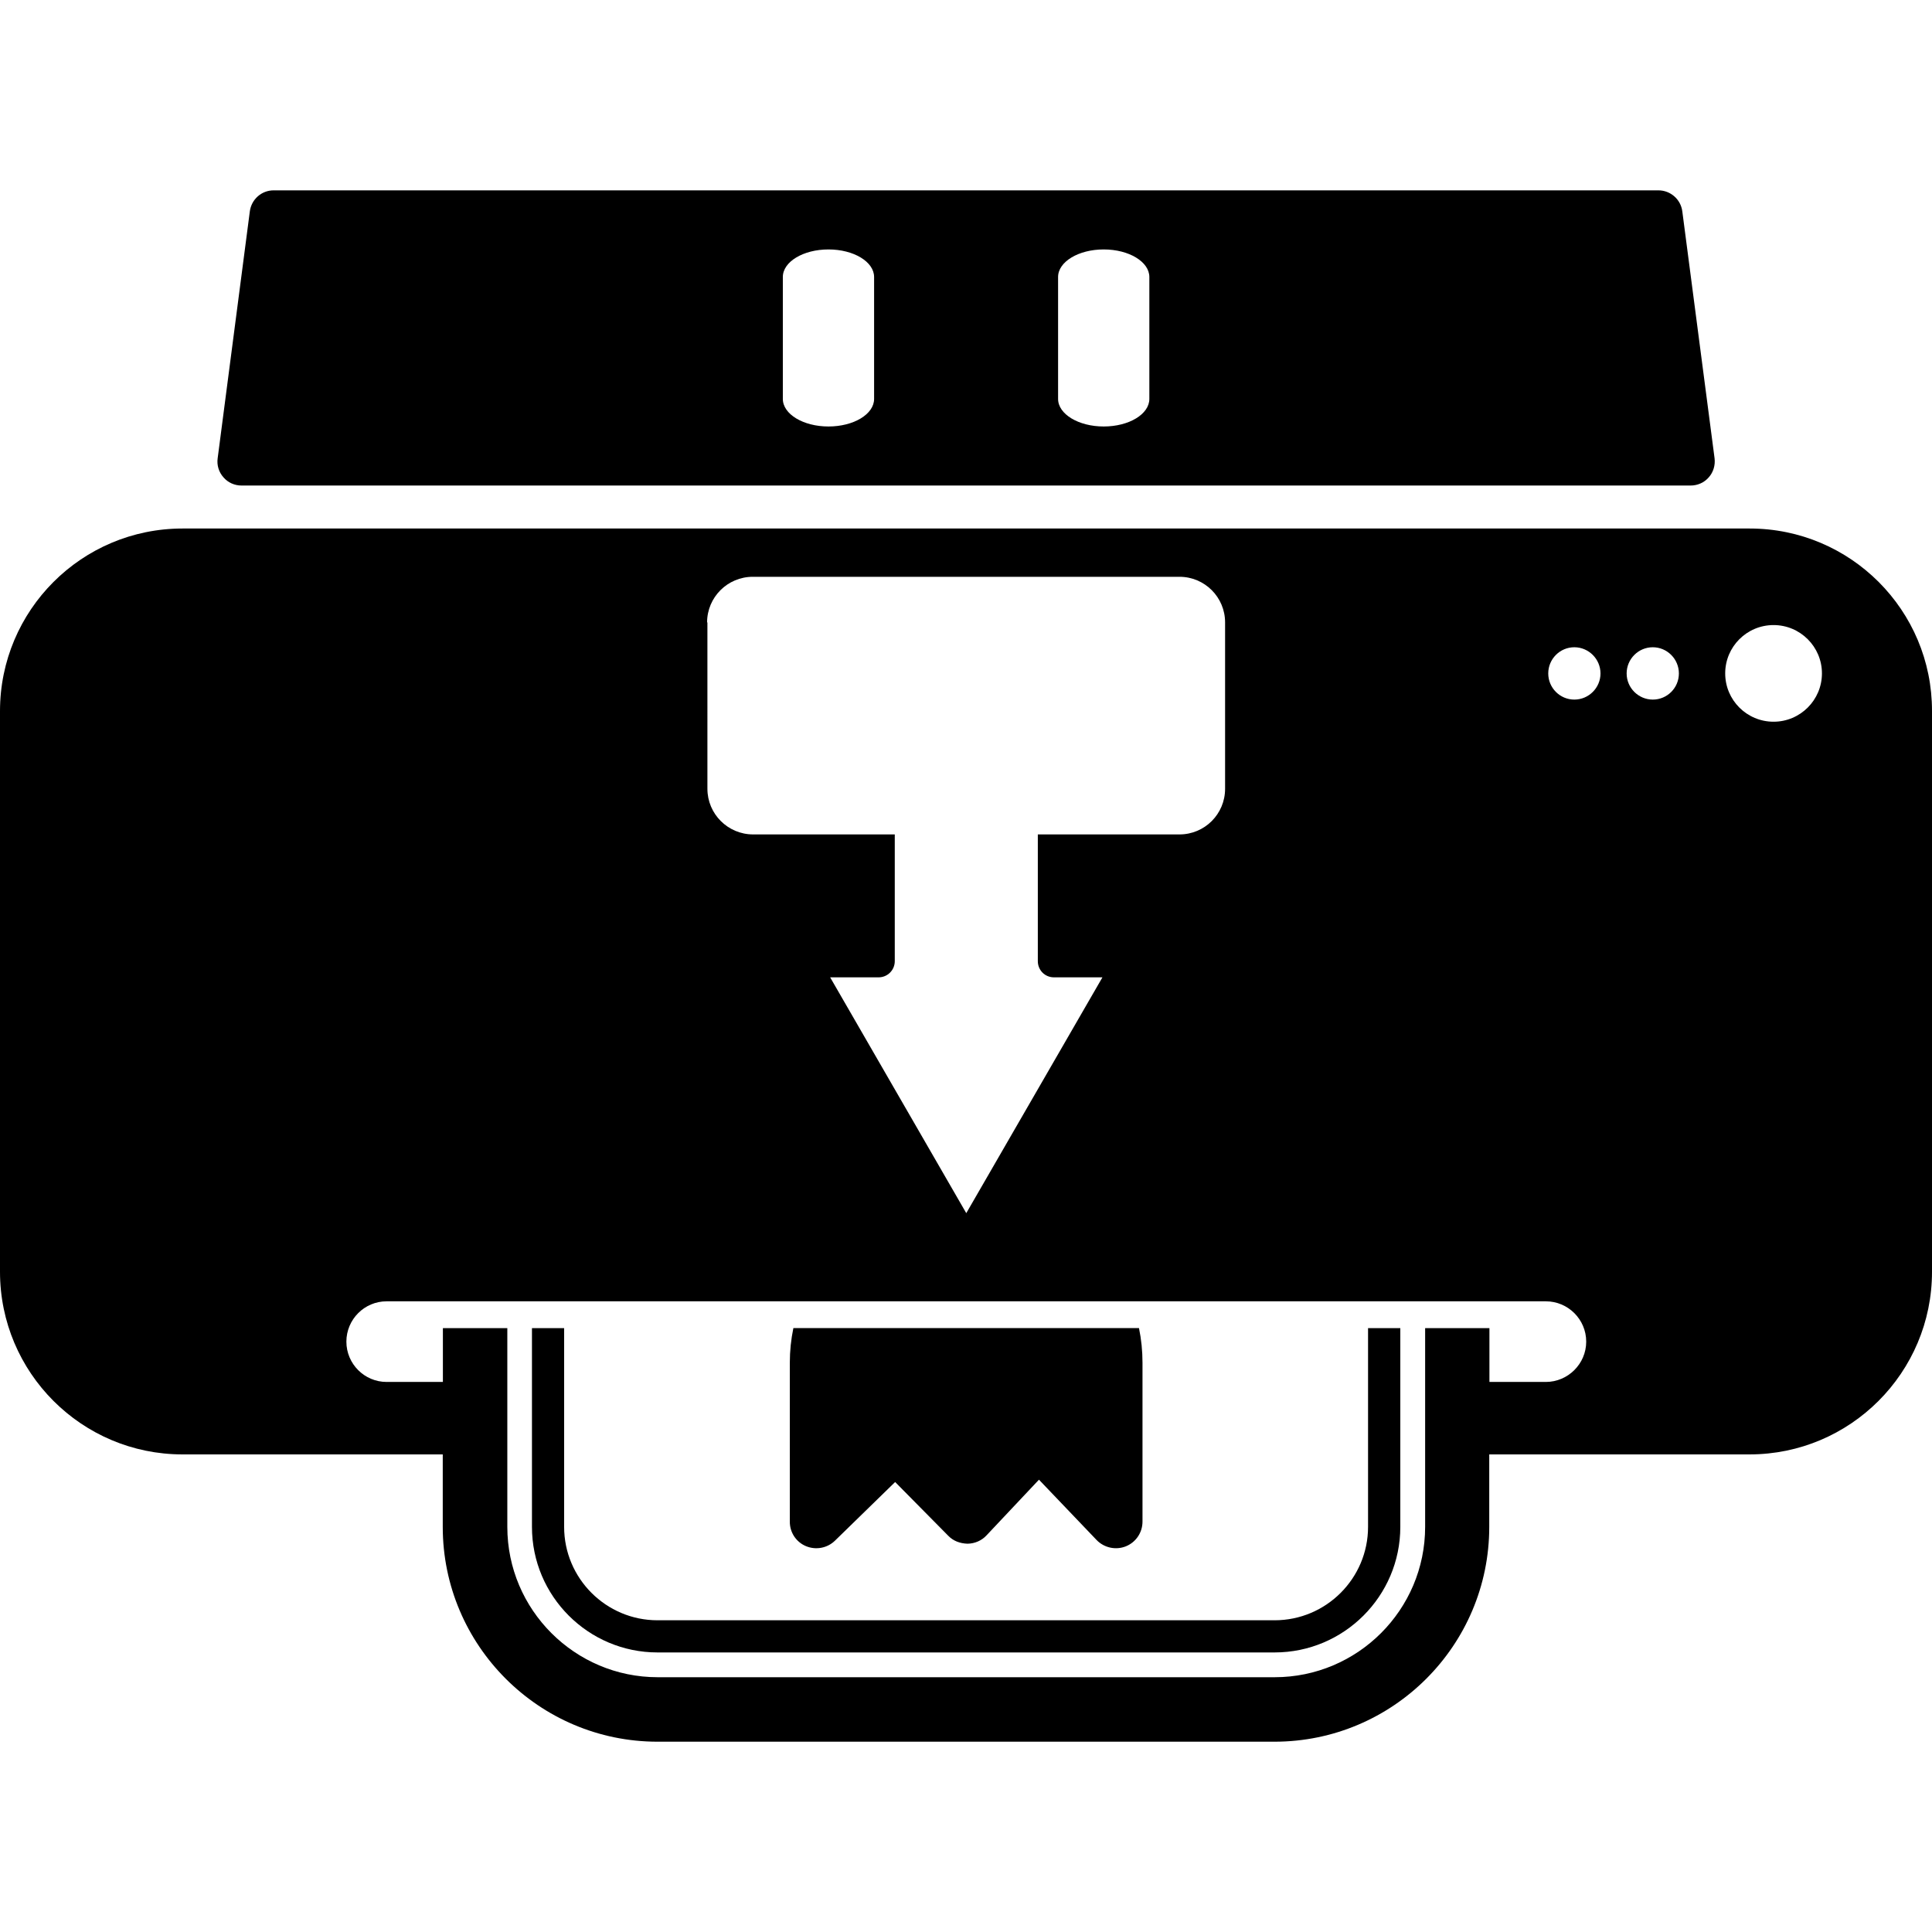
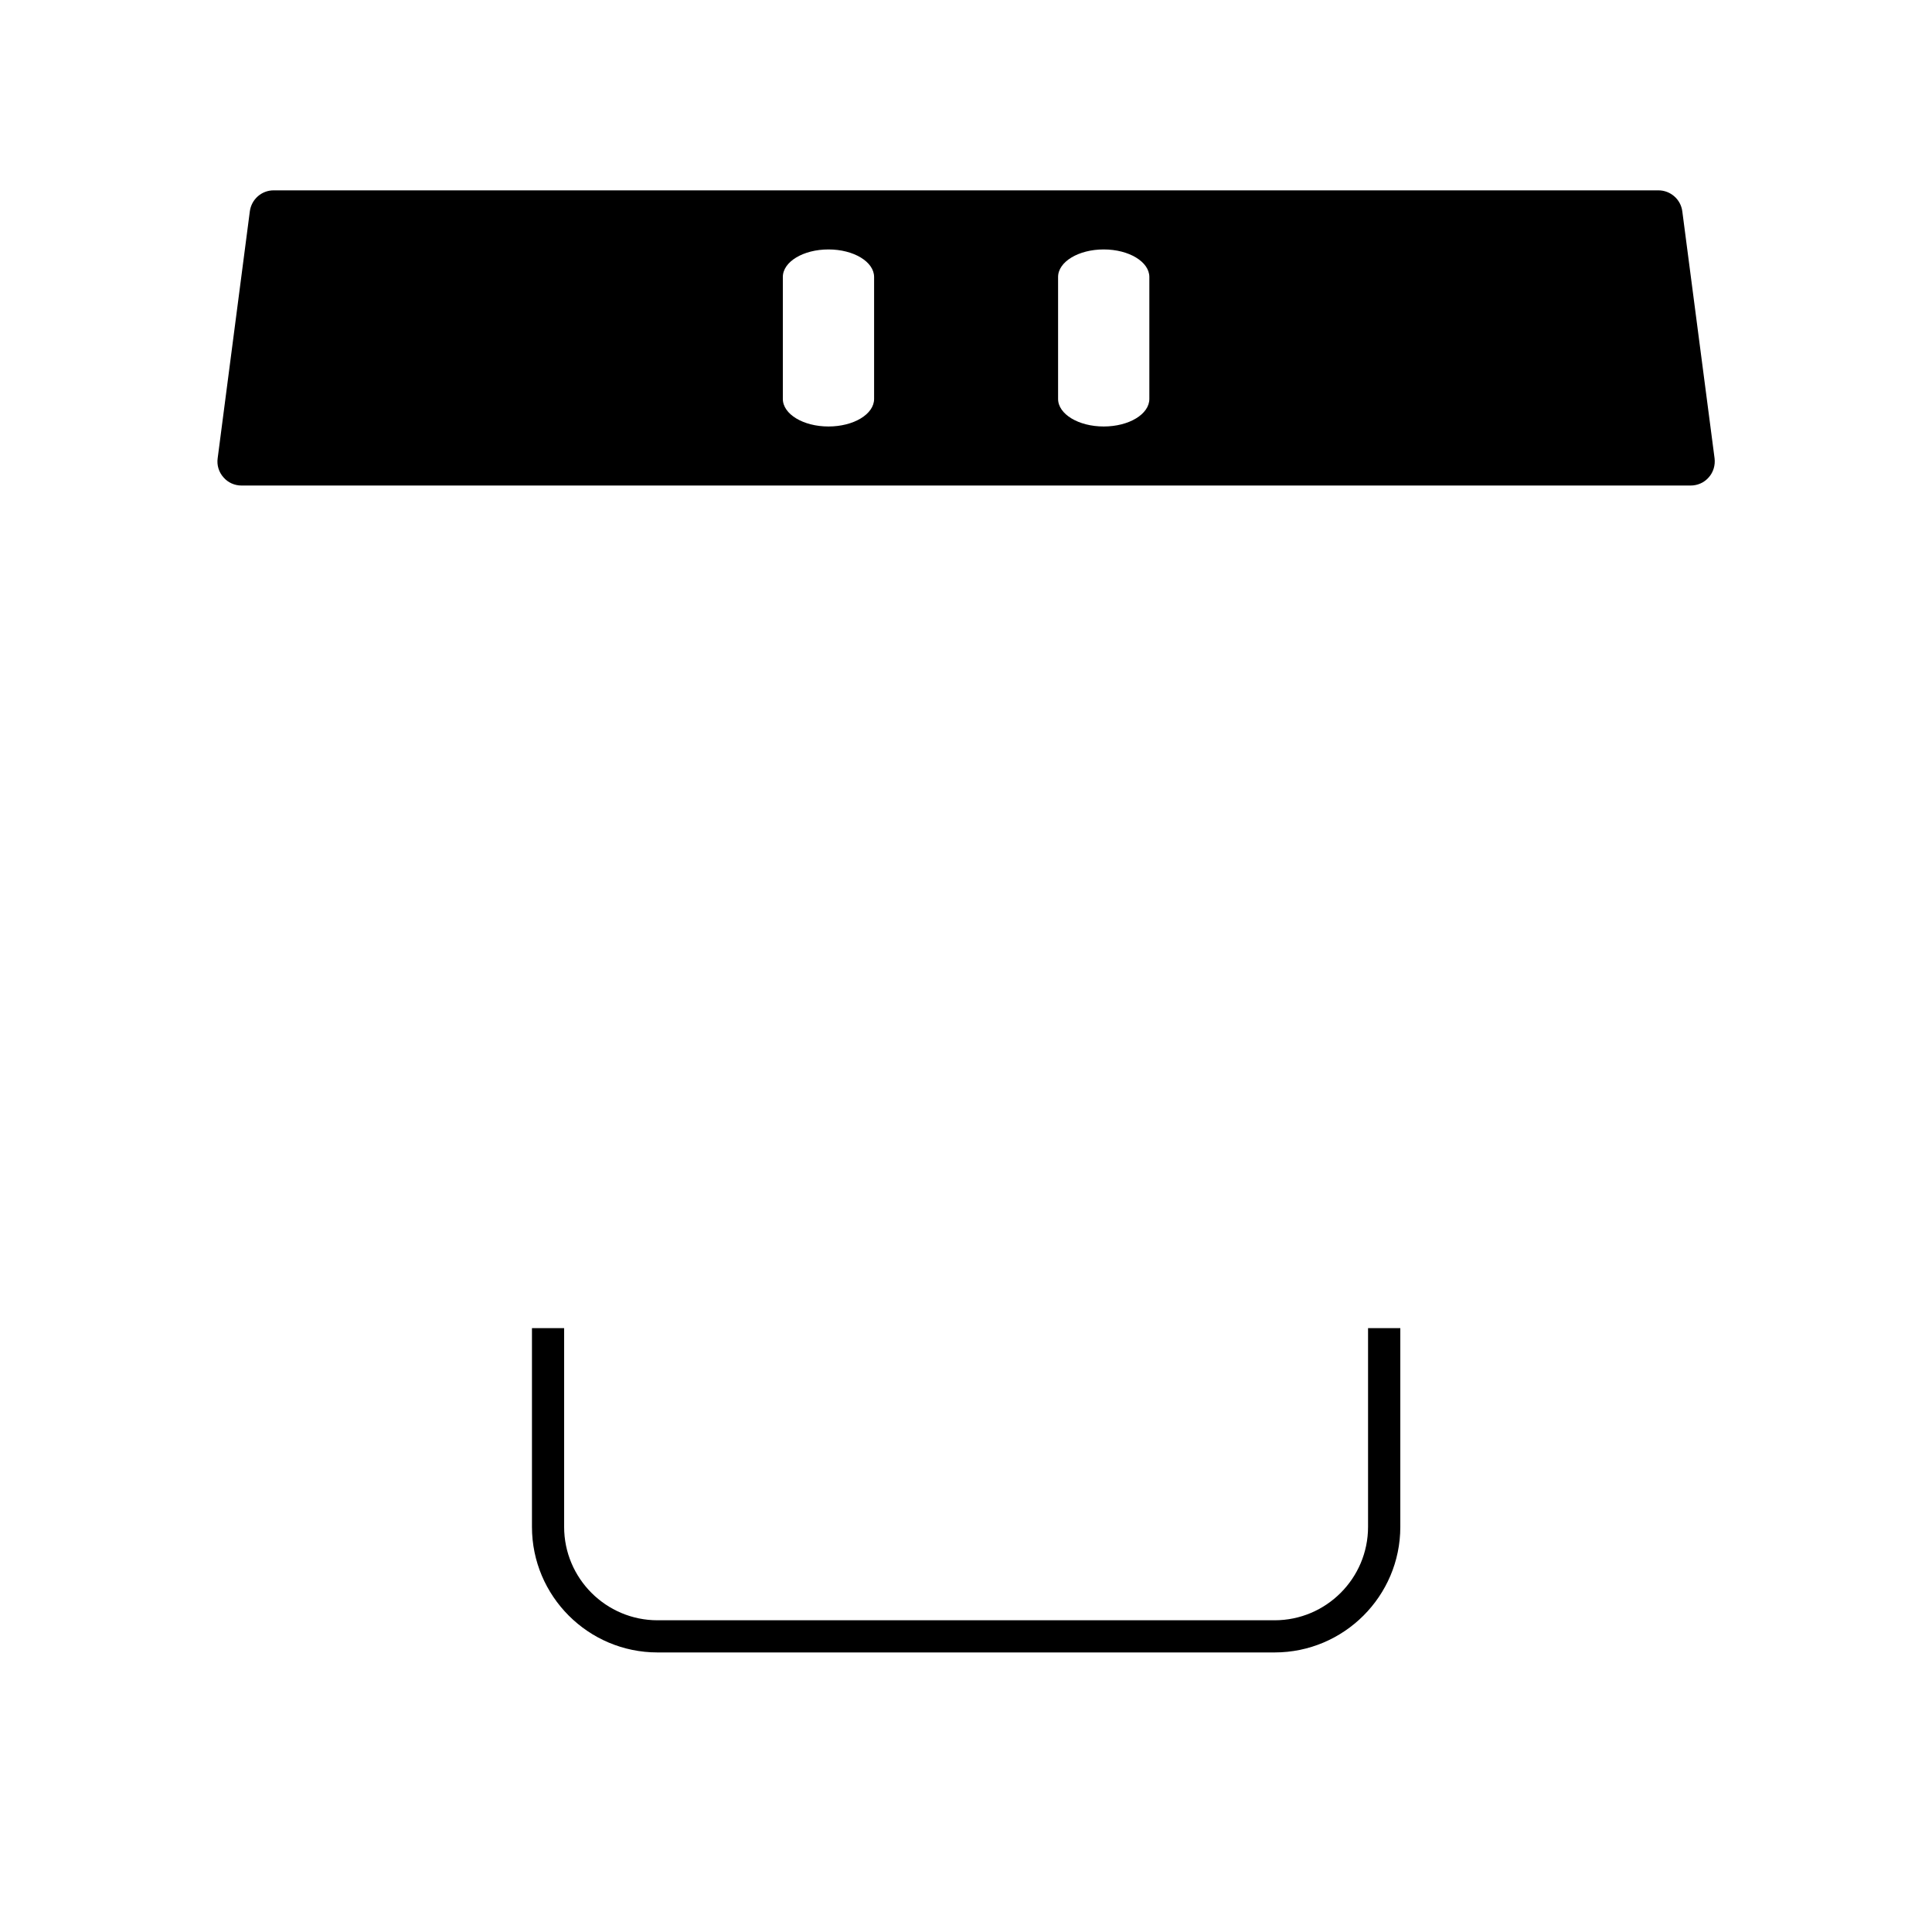
<svg xmlns="http://www.w3.org/2000/svg" fill="#000000" version="1.1" id="Capa_1" width="800px" height="800px" viewBox="0 0 42.34 42.339" xml:space="preserve">
  <g>
    <g>
-       <path d="M17.664,33.884c0.217,0.09,0.467,0.043,0.635-0.121l1.318-1.285l1.164,1.178c0.11,0.113,0.252,0.168,0.422,0.174    c0.158-0.002,0.311-0.067,0.418-0.184l1.148-1.219l1.263,1.322c0.164,0.17,0.418,0.227,0.64,0.139    c0.223-0.09,0.366-0.303,0.366-0.543v-1.475v-1.588v-0.416c0-0.263-0.026-0.515-0.077-0.761h-7.574    c-0.051,0.246-0.078,0.498-0.078,0.761v0.416v1.588v1.475C17.307,33.582,17.447,33.794,17.664,33.884z" />
      <path d="M29.981,30.285v1.588v1.588c0,1.129-0.919,2.047-2.048,2.047H14.41c-1.129,0-2.047-0.918-2.047-2.047v-1.588v-1.588    v-1.179h-0.705v1.179v1.588v1.588c0,1.518,1.234,2.752,2.752,2.752h13.523c1.519,0,2.755-1.234,2.755-2.752v-1.588v-1.588v-1.179    h-0.707V30.285L29.981,30.285z" />
      <path d="M5.293,10.64h31.757c0.152,0,0.299-0.064,0.398-0.18c0.102-0.114,0.145-0.268,0.127-0.417l-0.707-5.411    c-0.033-0.264-0.26-0.461-0.523-0.461H5.998c-0.267,0-0.488,0.197-0.523,0.461L4.77,10.043c-0.021,0.15,0.025,0.303,0.127,0.417    C4.996,10.576,5.141,10.64,5.293,10.64z M23.188,6.07c0-0.334,0.447-0.604,1-0.604c0.554,0,1,0.271,1,0.604v2.672    c0,0.334-0.446,0.604-1,0.604c-0.553,0-1-0.271-1-0.604V6.07z M17.156,6.07c0-0.334,0.447-0.604,1-0.604c0.554,0,1,0.271,1,0.604    v2.672c0,0.334-0.446,0.604-1,0.604c-0.553,0-1-0.271-1-0.604V6.07z" />
-       <path d="M38.344,11.582H4c-2.209,0-4,1.791-4,4.001v12.288c0,2.209,1.791,4.002,4,4.002h5.703v1.589    c0,2.594,2.11,4.707,4.707,4.707h13.52c2.597,0,4.707-2.111,4.707-4.707v-1.589h5.703c2.209,0,4-1.793,4-4.002V15.583    C42.344,13.373,40.553,11.582,38.344,11.582z M15.496,13.64c0-0.552,0.448-1,1.002-1h9.35c0.554,0,1,0.448,1,1v3.646    c0,0.552-0.446,1-1,1h-3.104v2.778c0,0.195,0.154,0.354,0.354,0.354h1.062l-2.984,5.168l-2.983-5.168h1.062    c0.195,0,0.354-0.158,0.354-0.354v-2.778h-3.104c-0.553,0-1.002-0.448-1.002-1V13.64H15.496z M33.877,30.285h-1.236v-1.179h-1.409    v1.179v1.588v1.588c0,1.816-1.479,3.295-3.298,3.295H14.413c-1.816,0-3.295-1.479-3.295-3.295v-1.588v-1.588v-1.179H9.706v1.179    H8.472c-0.485,0-0.881-0.396-0.881-0.883c0-0.488,0.396-0.884,0.881-0.884h25.405c0.487,0,0.885,0.396,0.885,0.884    C34.762,29.888,34.362,30.285,33.877,30.285z M34.502,15.331c-0.316,0-0.572-0.257-0.572-0.573c0-0.317,0.256-0.574,0.572-0.574    c0.313,0,0.573,0.257,0.573,0.574C35.075,15.074,34.817,15.331,34.502,15.331z M36.221,15.331c-0.315,0-0.573-0.257-0.573-0.573    c0-0.317,0.258-0.574,0.573-0.574c0.314,0,0.572,0.257,0.572,0.574C36.793,15.074,36.538,15.331,36.221,15.331z M38.868,15.816    c-0.586,0-1.06-0.474-1.06-1.059s0.474-1.059,1.06-1.059c0.584,0,1.06,0.474,1.06,1.059S39.452,15.816,38.868,15.816z" />
    </g>
  </g>
</svg>